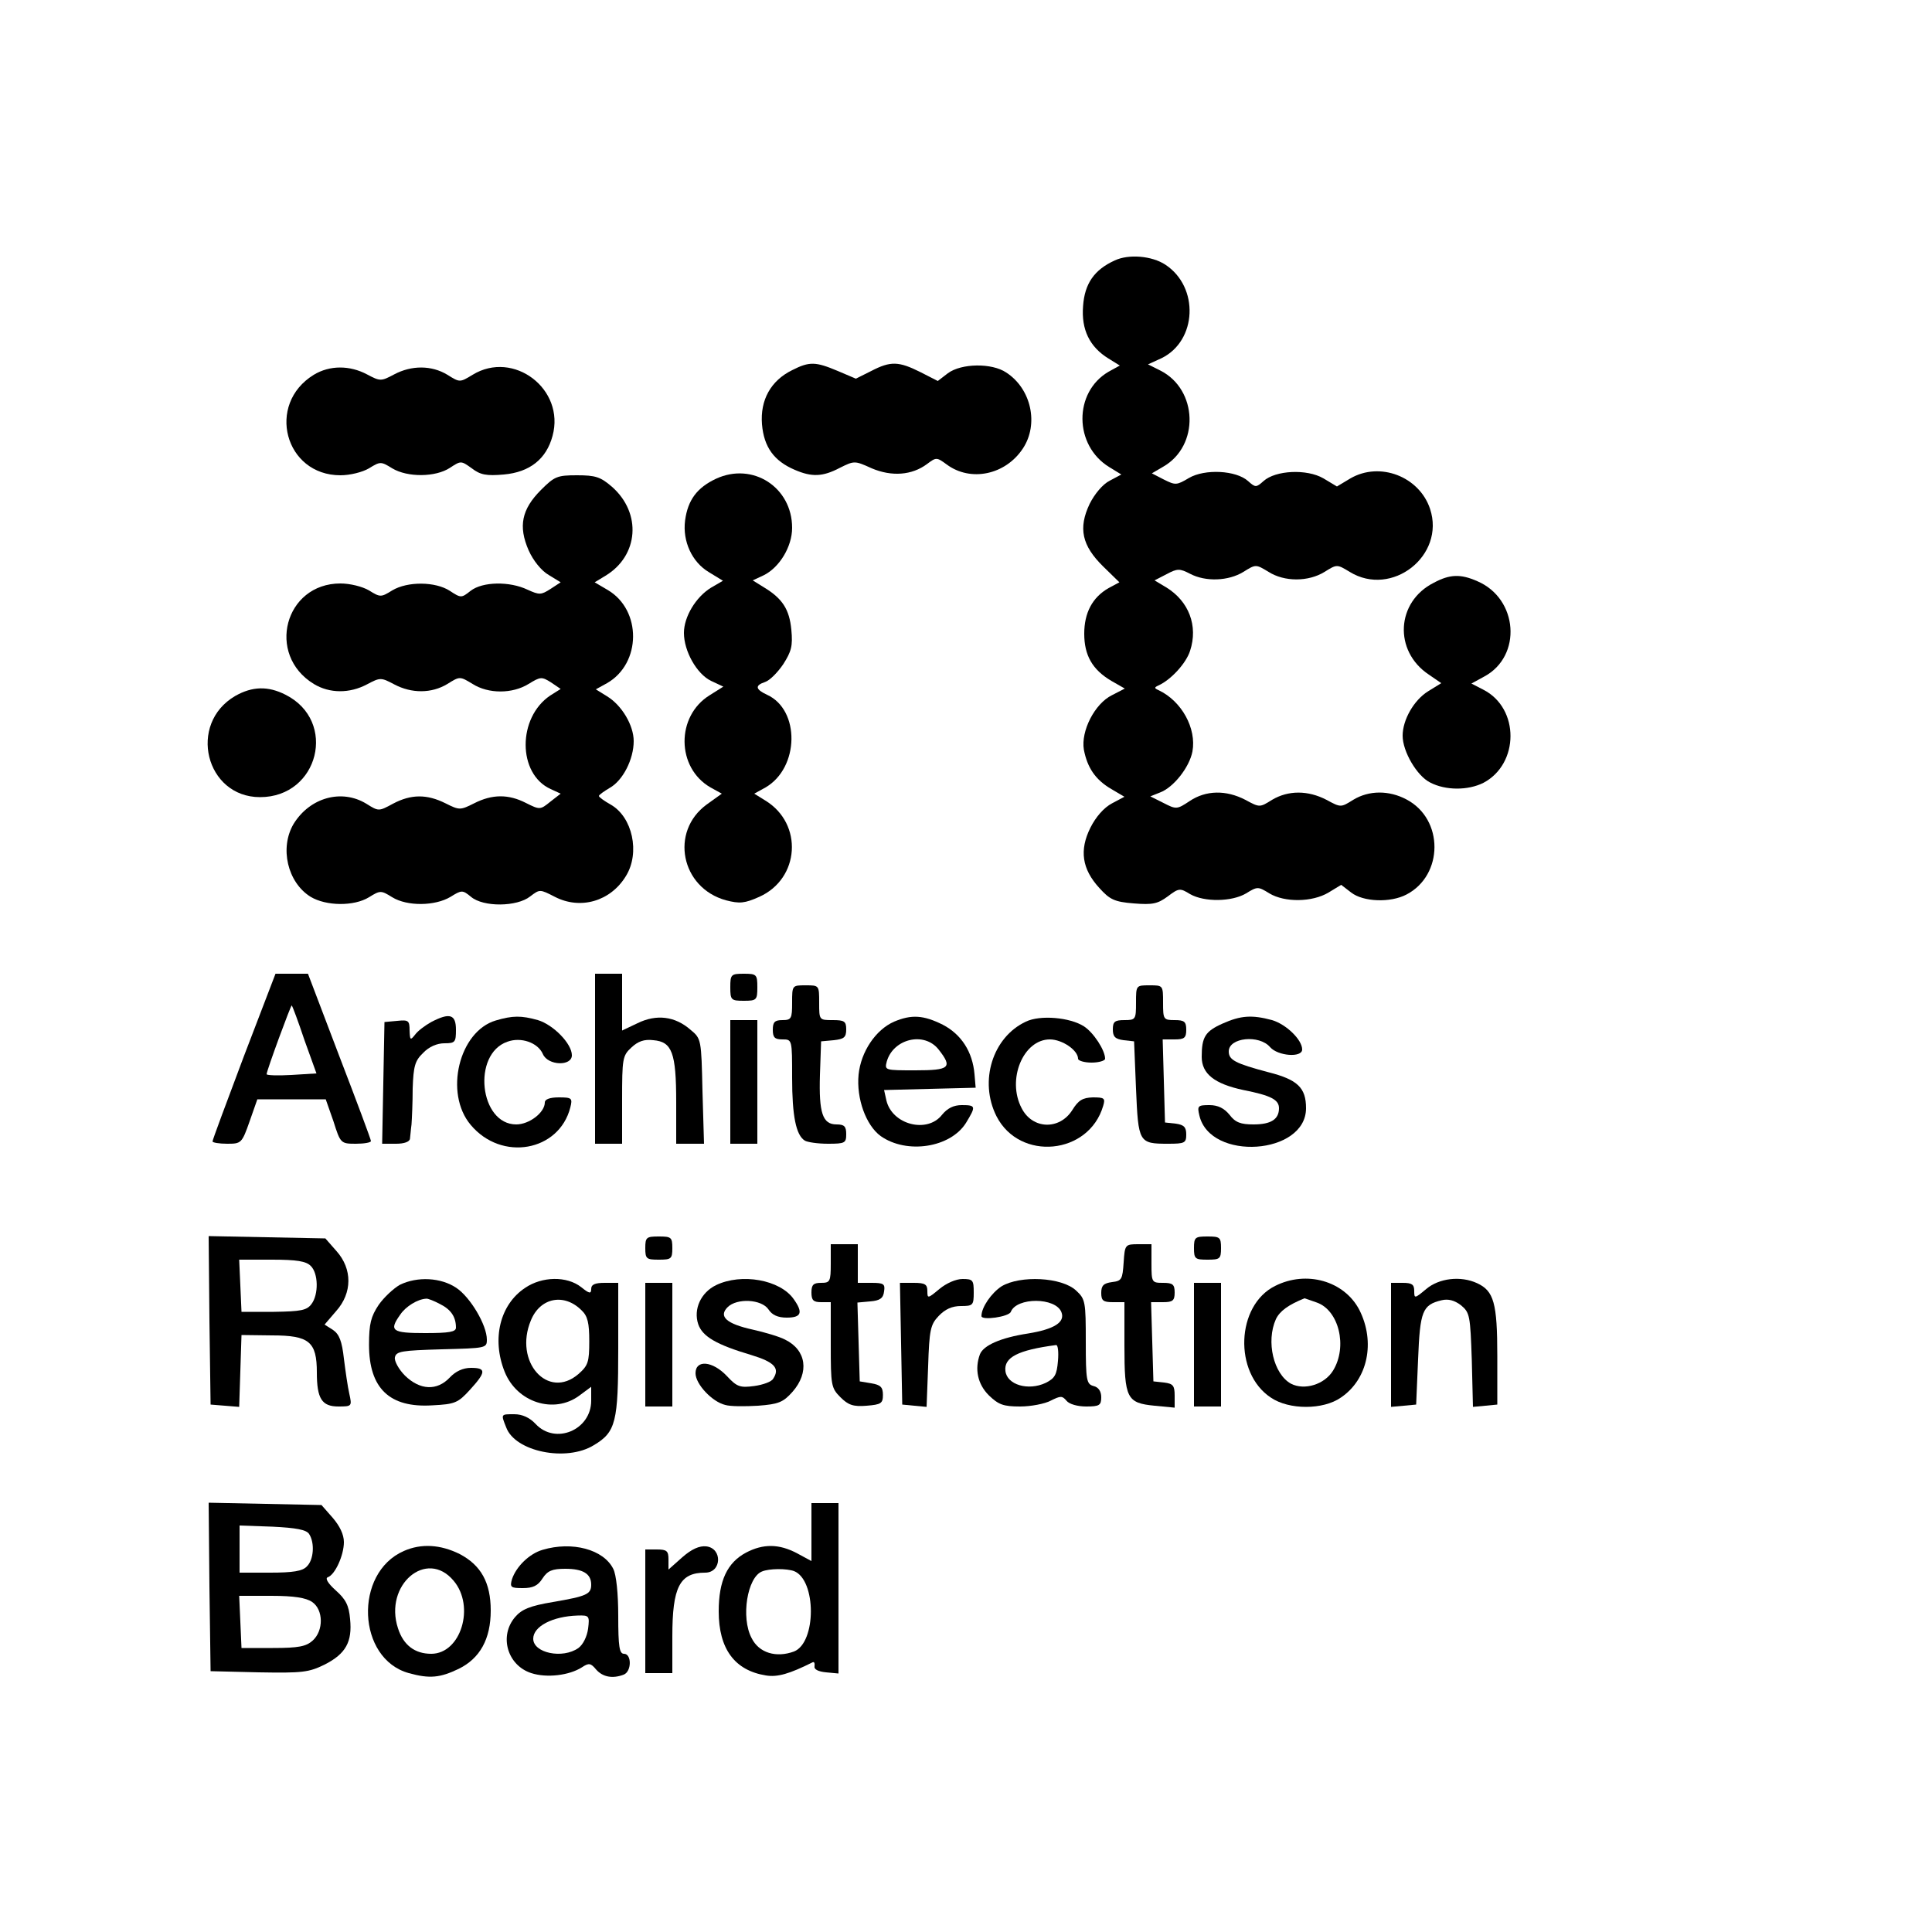
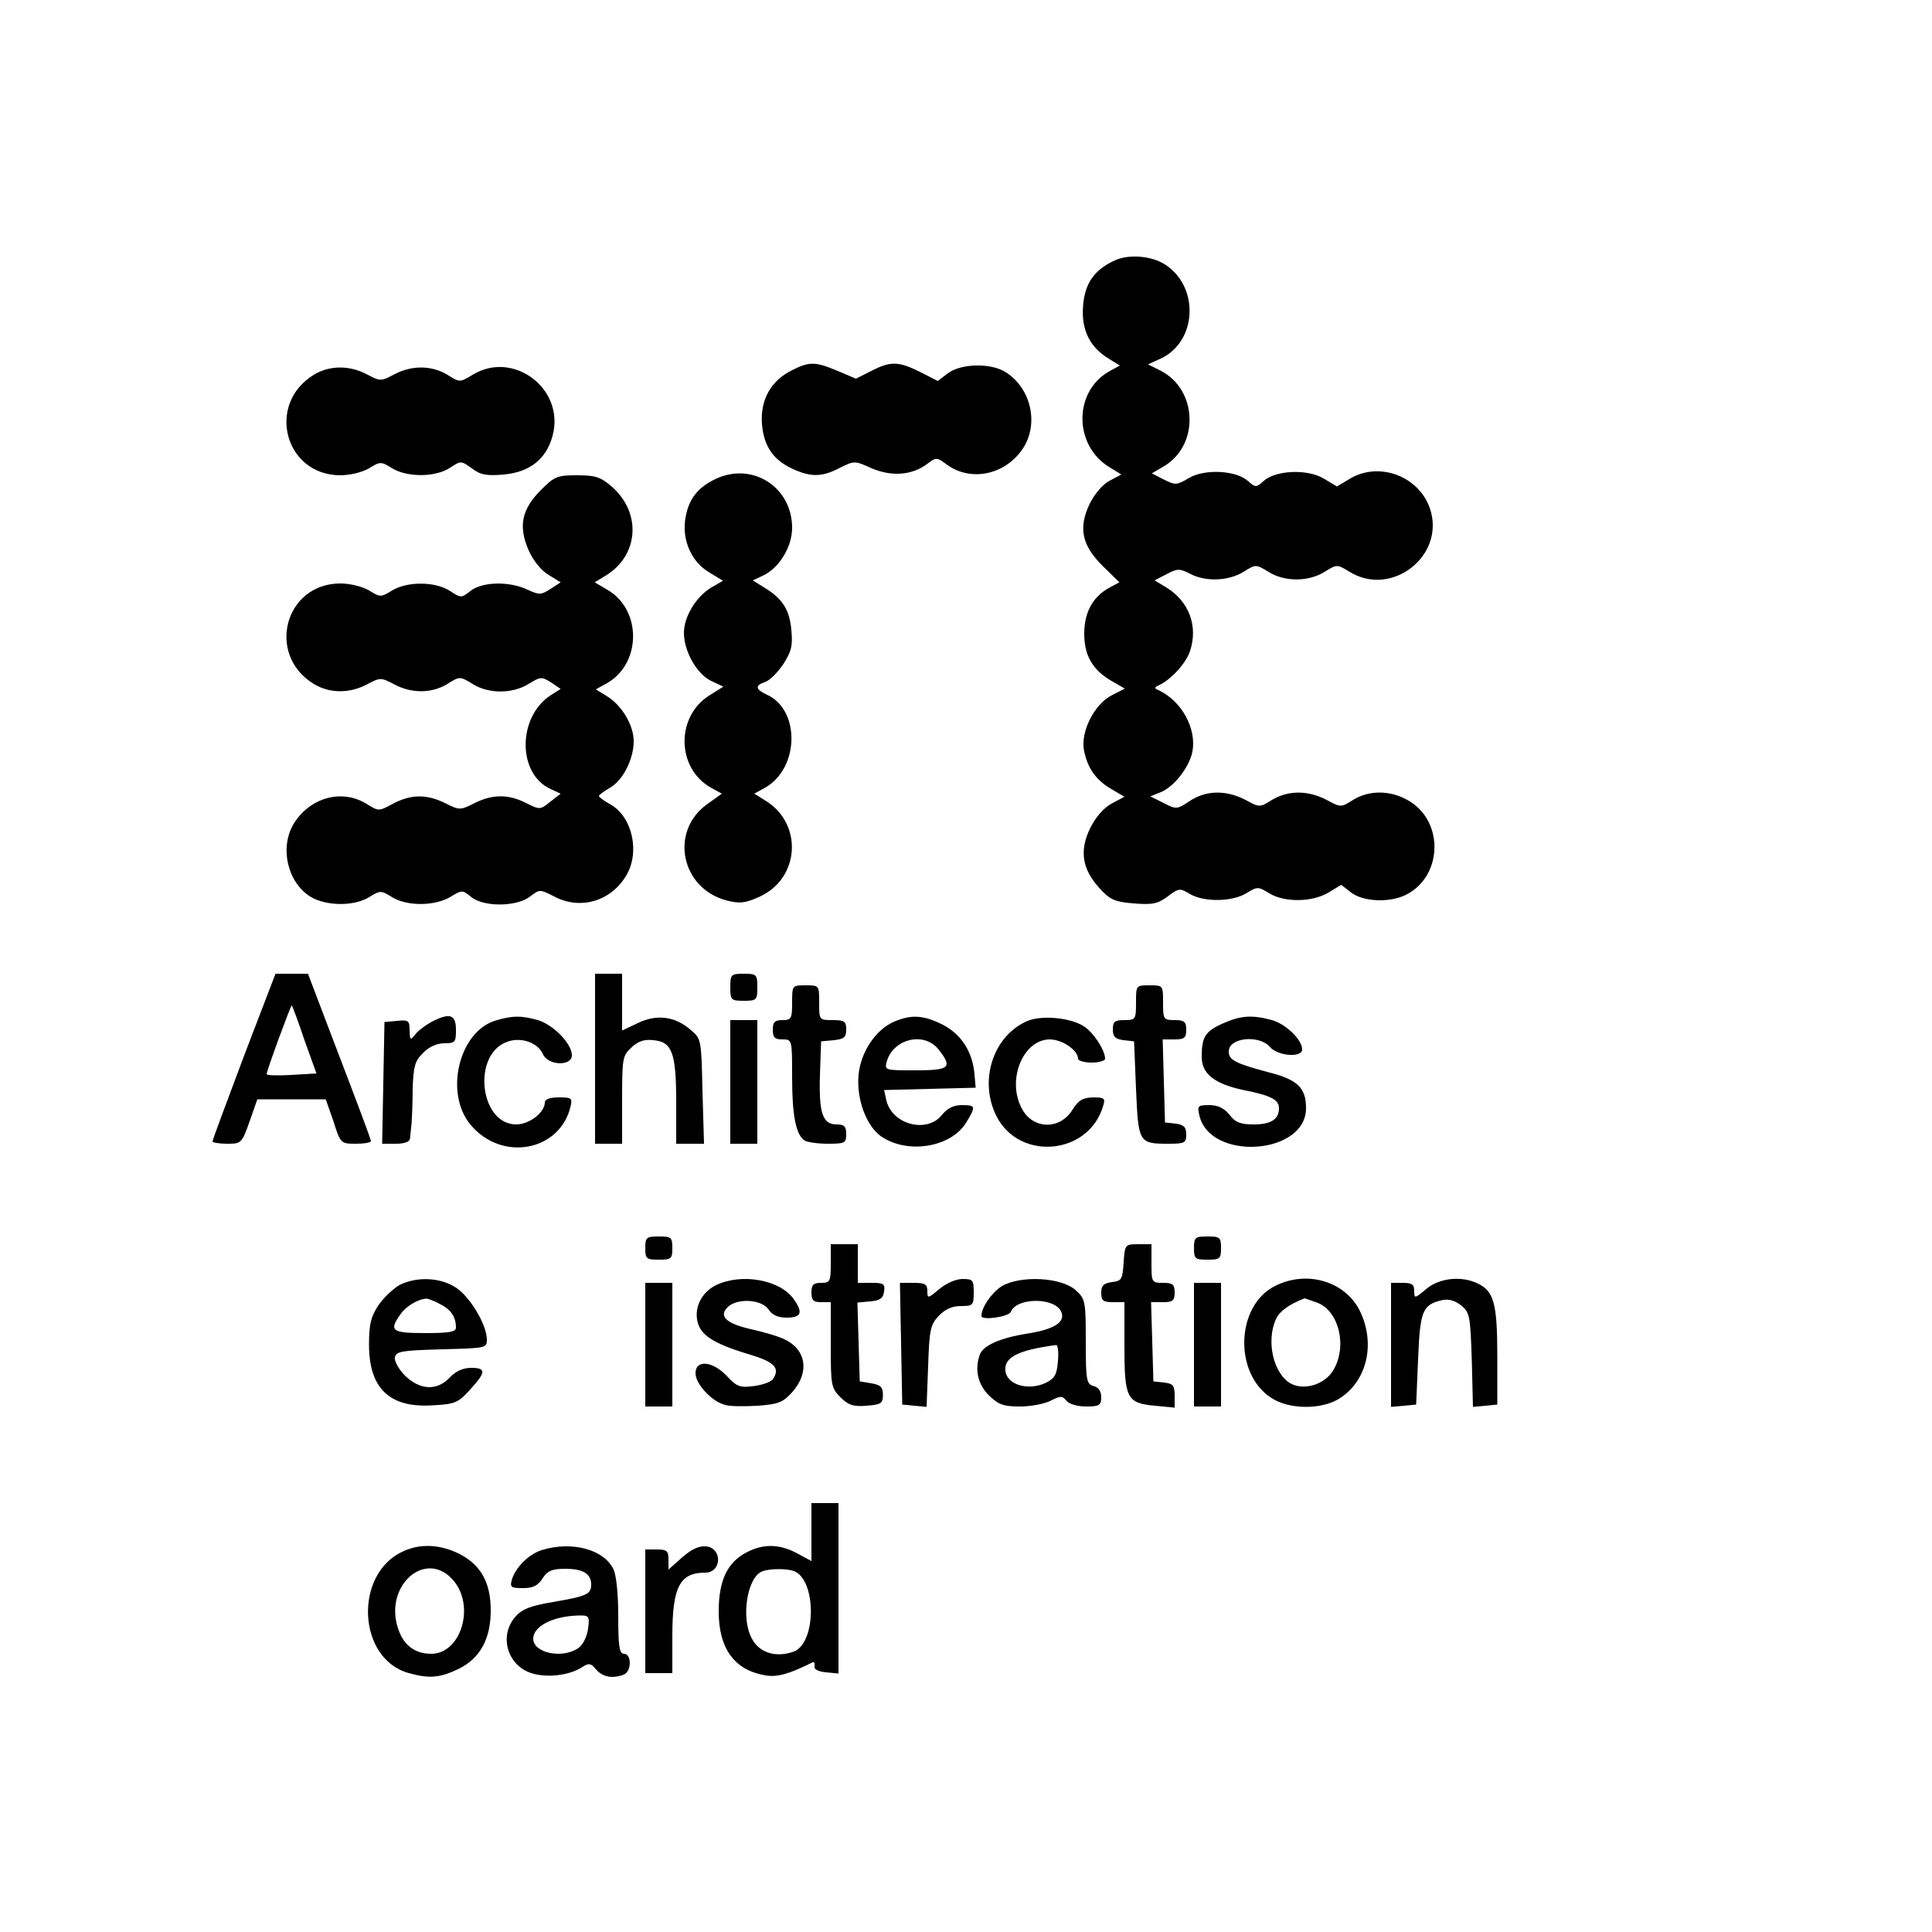
<svg xmlns="http://www.w3.org/2000/svg" version="1.0" width="500pt" height="500pt" viewBox="0 0 500 500" preserveAspectRatio="xMidYMid meet">
  <g transform="translate(0,500) scale(0.1,-0.1)" fill="#000000" stroke="none">
    <path d="M2885 4326 c-53 -24 -78 -60 -82 -118 -5 -61 17 -106 66 -136 l29 -18 -29 -16 c-91 -53 -90 -191 2 -247 l31 -19 -30 -16 c-18 -9 -39 -34 -52 -60 -30 -63 -20 -108 35 -162 l42 -41 -28 -15 c-42 -24 -63 -64 -63 -118 0 -56 21 -93 70 -122 l35 -20 -33 -17 c-45 -22 -81 -93 -73 -141 9 -47 30 -78 71 -102 l34 -20 -32 -17 c-21 -11 -42 -35 -56 -63 -29 -58 -22 -107 23 -156 27 -30 39 -36 89 -40 49 -4 62 -1 88 18 29 22 32 22 58 6 37 -21 108 -20 145 2 29 18 31 18 60 0 40 -24 111 -23 153 2 l33 20 26 -20 c31 -24 101 -27 143 -5 96 50 97 195 0 246 -45 24 -97 24 -138 -1 -32 -20 -32 -20 -69 0 -48 25 -99 25 -141 0 -32 -20 -32 -20 -69 0 -50 26 -102 25 -144 -3 -33 -22 -35 -22 -68 -5 l-34 17 25 10 c35 13 76 65 84 106 11 60 -28 131 -88 159 -11 5 -11 7 0 12 33 15 72 58 82 90 21 64 -3 128 -62 164 l-30 18 31 16 c28 15 34 15 61 1 40 -21 99 -19 138 5 32 20 32 20 65 0 41 -26 103 -26 145 0 32 20 32 20 65 0 109 -67 248 42 208 163 -28 84 -130 123 -206 79 l-35 -21 -35 21 c-43 25 -124 21 -155 -7 -19 -17 -21 -17 -40 0 -31 28 -112 32 -153 8 -32 -19 -35 -19 -65 -4 l-31 16 29 17 c95 54 90 200 -7 249 l-32 16 35 16 c92 45 98 184 10 242 -35 23 -95 28 -131 11z" />
    <path d="M2050 4042 c-55 -27 -83 -77 -78 -140 5 -59 31 -95 85 -118 44 -19 72 -18 116 5 38 19 39 19 83 -1 52 -22 104 -18 143 11 24 18 25 18 51 -1 62 -46 152 -27 197 41 42 63 22 155 -43 197 -37 25 -116 24 -151 -2 l-26 -20 -45 23 c-56 28 -77 29 -127 3 l-40 -20 -47 20 c-57 24 -73 25 -118 2z" />
    <path d="M812 4030 c-124 -76 -75 -260 69 -260 25 0 57 8 74 18 29 18 31 18 60 0 40 -24 112 -23 149 1 29 19 29 19 57 -1 22 -17 38 -20 83 -16 67 6 110 40 126 100 33 121 -101 223 -207 158 -33 -20 -33 -20 -65 0 -41 25 -93 25 -138 1 -34 -18 -36 -18 -70 0 -45 24 -97 24 -138 -1z" />
    <path d="M1853 3761 c-49 -23 -73 -55 -80 -108 -7 -54 18 -108 62 -134 l36 -22 -31 -18 c-39 -24 -70 -75 -70 -117 0 -47 33 -106 70 -124 l32 -15 -35 -22 c-88 -54 -87 -188 2 -239 l29 -16 -39 -28 c-96 -70 -67 -216 50 -248 35 -9 48 -8 86 9 105 47 114 189 16 249 l-29 18 29 16 c88 51 90 201 4 240 -30 14 -32 24 -5 33 12 4 32 24 47 46 21 33 25 47 21 89 -5 53 -23 81 -71 110 l-29 18 28 13 c41 20 74 74 74 123 0 105 -102 171 -197 127z" />
    <path d="M1400 3732 c-50 -50 -59 -94 -32 -156 12 -27 33 -53 52 -64 l31 -19 -26 -17 c-25 -16 -29 -16 -60 -2 -46 22 -116 21 -147 -3 -24 -19 -25 -19 -54 0 -37 24 -109 25 -149 1 -29 -18 -31 -18 -60 0 -17 10 -49 18 -74 18 -144 0 -193 -184 -69 -260 41 -25 93 -25 138 -1 34 18 36 18 70 0 45 -24 97 -24 138 1 32 20 32 20 65 0 41 -26 103 -26 145 0 31 19 34 19 58 4 l25 -17 -27 -17 c-85 -57 -85 -203 1 -242 l26 -12 -27 -21 c-26 -21 -27 -21 -63 -3 -45 23 -87 23 -134 -1 -36 -18 -38 -18 -74 0 -48 24 -89 24 -136 -1 -37 -20 -37 -20 -69 0 -64 39 -146 16 -188 -52 -37 -62 -16 -152 44 -189 40 -24 112 -25 151 -1 29 18 31 18 60 0 39 -24 111 -23 151 1 29 18 31 18 53 0 32 -27 119 -26 153 1 25 19 25 19 64 -1 66 -34 144 -12 184 54 37 60 17 153 -40 185 -16 9 -30 19 -30 22 0 3 13 12 28 21 34 19 62 74 62 121 0 41 -31 93 -69 116 l-29 18 29 16 c89 51 90 189 2 241 l-34 20 28 17 c86 52 94 162 17 230 -30 26 -43 30 -91 30 -51 0 -58 -3 -93 -38z" />
-     <path d="M3711 3492 c-98 -49 -105 -177 -13 -238 l32 -22 -34 -21 c-37 -23 -66 -74 -66 -115 0 -41 37 -104 71 -121 40 -21 98 -21 138 -1 93 49 94 193 0 241 l-31 16 33 18 c99 53 88 202 -18 247 -43 19 -71 18 -112 -4z" />
-     <path d="M609 3199 c-124 -72 -77 -262 64 -262 152 0 201 197 66 265 -45 23 -86 22 -130 -3z" />
    <path d="M631 2266 c-44 -117 -81 -216 -81 -220 0 -3 17 -6 38 -6 36 0 38 1 58 58 l20 57 89 0 88 0 20 -57 c18 -57 19 -58 58 -58 21 0 39 3 39 7 0 4 -37 103 -82 220 l-81 213 -42 0 -42 0 -82 -214z m157 42 l31 -86 -65 -4 c-35 -2 -64 -1 -64 2 0 9 63 180 65 178 2 -2 17 -42 33 -90z" />
-     <path d="M1540 2260 l0 -220 35 0 35 0 0 113 c0 107 1 115 24 136 17 16 33 22 57 19 48 -4 59 -32 59 -160 l0 -108 36 0 36 0 -4 136 c-3 134 -3 136 -31 159 -40 35 -88 41 -137 17 l-40 -19 0 73 0 74 -35 0 -35 0 0 -220z" />
+     <path d="M1540 2260 l0 -220 35 0 35 0 0 113 c0 107 1 115 24 136 17 16 33 22 57 19 48 -4 59 -32 59 -160 l0 -108 36 0 36 0 -4 136 c-3 134 -3 136 -31 159 -40 35 -88 41 -137 17 l-40 -19 0 73 0 74 -35 0 -35 0 0 -220" />
    <path d="M1890 2445 c0 -33 2 -35 35 -35 33 0 35 2 35 35 0 33 -2 35 -35 35 -33 0 -35 -2 -35 -35z" />
    <path d="M2050 2405 c0 -41 -2 -45 -25 -45 -20 0 -25 -5 -25 -25 0 -20 5 -25 25 -25 25 0 25 0 25 -99 0 -99 10 -149 33 -163 7 -4 33 -8 60 -8 44 0 47 2 47 25 0 20 -5 25 -25 25 -36 0 -46 29 -43 128 l3 87 33 3 c26 3 32 7 32 28 0 21 -5 24 -35 24 -35 0 -35 0 -35 45 0 45 0 45 -35 45 -35 0 -35 0 -35 -45z" />
    <path d="M2940 2405 c0 -43 -1 -45 -30 -45 -25 0 -30 -4 -30 -24 0 -19 6 -25 28 -28 l27 -3 5 -123 c6 -139 7 -142 83 -142 43 0 47 2 47 24 0 19 -6 25 -27 28 l-28 3 -3 108 -3 107 31 0 c25 0 30 4 30 25 0 21 -5 25 -30 25 -29 0 -30 2 -30 45 0 45 0 45 -35 45 -35 0 -35 0 -35 -45z" />
    <path d="M1116 2355 c-16 -9 -35 -23 -42 -33 -12 -15 -13 -14 -14 11 0 26 -3 28 -32 25 l-33 -3 -3 -157 -3 -158 36 0 c21 0 35 5 36 13 1 6 2 23 4 37 1 14 3 56 3 93 2 58 6 72 27 92 15 16 36 25 55 25 28 0 30 3 30 35 0 40 -16 45 -64 20z" />
    <path d="M1283 2359 c-95 -28 -134 -188 -65 -270 80 -96 229 -69 258 45 6 24 4 26 -30 26 -23 0 -36 -5 -36 -13 0 -26 -40 -57 -74 -57 -95 0 -115 182 -23 214 35 13 79 -2 92 -32 13 -30 75 -32 75 -3 0 30 -48 79 -88 91 -43 12 -65 12 -109 -1z" />
    <path d="M2314 2356 c-48 -21 -86 -78 -92 -137 -6 -62 19 -131 57 -159 68 -48 181 -30 221 34 26 43 26 46 -11 46 -21 0 -37 -8 -51 -25 -38 -49 -129 -26 -144 37 l-6 27 118 3 119 3 -3 35 c-5 58 -34 103 -82 128 -50 25 -81 27 -126 8z m115 -72 c37 -47 29 -54 -60 -54 -79 0 -80 0 -74 23 17 59 97 78 134 31z" />
    <path d="M2655 2356 c-86 -40 -122 -154 -76 -245 60 -117 239 -100 276 27 6 20 3 22 -27 22 -26 -1 -37 -7 -53 -33 -33 -52 -103 -50 -131 5 -39 74 4 178 73 178 32 0 73 -28 73 -50 0 -5 16 -10 35 -10 19 0 35 5 35 10 0 22 -30 68 -55 84 -36 23 -113 30 -150 12z" />
    <path d="M3164 2351 c-45 -20 -54 -35 -54 -86 0 -44 33 -70 108 -86 71 -14 92 -25 92 -47 0 -29 -21 -42 -66 -42 -33 0 -47 5 -62 25 -14 17 -30 25 -52 25 -30 0 -32 -2 -26 -27 28 -119 276 -102 276 19 0 53 -22 74 -97 93 -87 23 -103 32 -103 54 0 36 79 44 107 11 20 -23 83 -28 83 -6 0 25 -41 65 -78 76 -52 14 -81 12 -128 -9z" />
    <path d="M1890 2200 l0 -160 35 0 35 0 0 160 0 160 -35 0 -35 0 0 -160z" />
-     <path d="M542 1583 l3 -218 37 -3 37 -3 3 93 3 93 79 -1 c96 0 116 -16 116 -96 0 -68 13 -88 56 -88 35 0 35 1 28 33 -4 17 -10 59 -14 91 -5 45 -12 63 -28 74 l-22 14 30 35 c42 47 42 109 1 155 l-29 33 -151 3 -151 3 2 -218z m262 141 c20 -19 21 -74 2 -99 -12 -16 -27 -19 -97 -20 l-84 0 -3 68 -3 67 85 0 c64 0 88 -4 100 -16z" />
    <path d="M1670 1770 c0 -28 3 -30 35 -30 32 0 35 2 35 30 0 28 -3 30 -35 30 -32 0 -35 -2 -35 -30z" />
    <path d="M3090 1770 c0 -28 3 -30 35 -30 32 0 35 2 35 30 0 28 -3 30 -35 30 -32 0 -35 -2 -35 -30z" />
    <path d="M2150 1730 c0 -47 -2 -50 -25 -50 -20 0 -25 -5 -25 -25 0 -20 5 -25 25 -25 l25 0 0 -110 c0 -105 1 -112 25 -136 20 -20 33 -25 68 -22 37 3 42 6 42 28 0 20 -6 26 -30 30 l-30 5 -3 102 -3 102 33 3 c25 2 34 8 36 26 3 19 -1 22 -32 22 l-36 0 0 50 0 50 -35 0 -35 0 0 -50z" />
    <path d="M2908 1733 c-3 -44 -5 -48 -30 -51 -22 -3 -28 -9 -28 -28 0 -20 5 -24 30 -24 l30 0 0 -113 c0 -136 6 -148 78 -155 l52 -5 0 31 c0 26 -4 31 -27 34 l-28 3 -3 103 -3 102 31 0 c25 0 30 4 30 25 0 21 -5 25 -30 25 -29 0 -30 1 -30 50 l0 50 -34 0 c-34 0 -35 -1 -38 -47z" />
    <path d="M1035 1675 c-16 -9 -41 -32 -55 -52 -20 -30 -25 -49 -25 -103 0 -113 53 -164 164 -157 58 3 66 6 97 40 42 46 43 57 3 57 -21 0 -40 -9 -55 -25 -33 -35 -77 -33 -116 5 -16 16 -28 38 -26 47 3 16 18 18 121 21 114 3 117 3 117 25 0 38 -43 110 -79 134 -40 27 -101 30 -146 8z m104 -50 c28 -14 41 -33 41 -61 0 -11 -18 -14 -80 -14 -86 0 -94 6 -64 48 14 21 45 40 67 41 4 1 21 -6 36 -14z" />
-     <path d="M1359 1667 c-65 -43 -87 -132 -53 -217 32 -80 128 -110 193 -62 l31 23 0 -36 c0 -76 -93 -115 -144 -60 -15 16 -34 25 -55 25 -35 0 -35 1 -21 -34 23 -63 156 -90 227 -46 57 34 63 60 63 250 l0 170 -35 0 c-25 0 -35 -4 -35 -16 0 -13 -5 -12 -26 5 -37 29 -101 28 -145 -2z m146 -58 c16 -15 20 -33 20 -80 0 -54 -3 -63 -28 -85 -79 -68 -168 32 -123 139 24 59 86 71 131 26z" />
    <path d="M1853 1674 c-39 -19 -59 -62 -46 -101 11 -32 47 -53 138 -80 59 -18 74 -34 56 -61 -4 -8 -27 -16 -49 -19 -37 -5 -45 -2 -71 26 -37 39 -81 43 -81 7 0 -28 43 -74 77 -82 13 -4 51 -4 85 -2 53 4 65 9 89 36 44 50 36 108 -19 135 -15 8 -53 19 -84 26 -68 15 -89 34 -65 58 24 24 88 21 106 -6 9 -14 24 -21 47 -21 38 0 43 13 18 48 -35 50 -135 68 -201 36z" />
    <path d="M2431 1664 c-30 -25 -31 -25 -31 -5 0 17 -6 21 -35 21 l-36 0 3 -157 3 -158 31 -3 32 -3 4 105 c3 94 6 108 27 130 17 18 35 26 58 26 31 0 33 2 33 35 0 32 -2 35 -29 35 -17 0 -42 -11 -60 -26z" />
    <path d="M2592 1671 c-26 -17 -52 -54 -52 -77 0 -12 71 -2 76 11 15 38 116 38 131 -1 10 -26 -19 -44 -86 -55 -72 -11 -116 -31 -125 -54 -14 -38 -6 -77 23 -106 25 -24 37 -29 81 -29 28 0 64 7 79 15 26 13 30 13 41 0 7 -9 29 -15 51 -15 34 0 39 3 39 24 0 15 -7 26 -20 29 -18 5 -20 14 -20 114 0 104 -1 111 -25 133 -37 35 -145 40 -193 11z m146 -193 c-3 -36 -8 -45 -32 -57 -45 -21 -100 -5 -104 31 -4 35 32 54 131 67 5 1 7 -18 5 -41z" />
    <path d="M3300 1672 c-101 -50 -108 -225 -11 -289 47 -32 135 -32 181 0 70 47 90 144 48 227 -39 75 -137 103 -218 62z m108 -43 c57 -20 80 -114 42 -176 -22 -36 -74 -52 -109 -34 -45 25 -65 109 -39 167 10 21 32 37 74 54 1 0 15 -5 32 -11z" />
    <path d="M3691 1664 c-30 -25 -31 -25 -31 -5 0 17 -6 21 -30 21 l-30 0 0 -161 0 -160 33 3 32 3 5 117 c5 125 11 141 61 153 17 4 33 0 50 -13 23 -19 24 -27 28 -142 l3 -121 32 3 31 3 0 126 c0 137 -9 168 -52 188 -43 20 -99 13 -132 -15z" />
    <path d="M1670 1520 l0 -160 35 0 35 0 0 160 0 160 -35 0 -35 0 0 -160z" />
    <path d="M3090 1520 l0 -160 35 0 35 0 0 160 0 160 -35 0 -35 0 0 -160z" />
-     <path d="M542 893 l3 -218 125 -3 c113 -2 129 0 170 20 55 28 72 59 66 118 -3 35 -11 51 -37 74 -20 18 -28 31 -21 34 19 6 42 57 42 91 0 20 -11 42 -29 63 l-29 33 -146 3 -146 3 2 -218z m258 137 c15 -23 12 -67 -6 -84 -11 -12 -36 -16 -95 -16 l-79 0 0 61 0 61 85 -3 c62 -3 88 -8 95 -19z m8 -176 c29 -20 30 -74 1 -100 -17 -15 -36 -19 -103 -19 l-81 0 -3 68 -3 67 83 0 c59 0 90 -5 106 -16z" />
    <path d="M2100 1035 l0 -75 -37 20 c-47 25 -88 25 -132 2 -49 -26 -71 -73 -71 -152 0 -97 41 -153 122 -166 30 -5 61 4 121 34 4 2 6 -2 5 -10 -2 -8 9 -14 30 -16 l32 -3 0 220 0 221 -35 0 -35 0 0 -75z m-45 -101 c58 -23 58 -185 0 -208 -46 -17 -91 -4 -110 35 -28 53 -11 157 27 172 19 8 64 8 83 1z" />
    <path d="M1045 986 c-130 -57 -121 -279 13 -316 54 -15 81 -12 129 11 55 27 83 77 83 151 0 72 -25 117 -80 146 -50 25 -100 28 -145 8z m129 -77 c56 -66 19 -189 -58 -189 -42 0 -72 22 -86 66 -37 112 74 207 144 123z" />
    <path d="M1404 989 c-34 -10 -68 -43 -79 -76 -6 -21 -3 -23 28 -23 26 0 39 6 51 25 13 20 25 25 59 25 46 0 67 -13 67 -41 0 -25 -12 -30 -99 -45 -60 -10 -81 -19 -98 -39 -42 -49 -20 -125 42 -145 40 -13 98 -6 131 15 18 12 23 11 37 -6 17 -19 42 -24 71 -13 21 8 21 54 1 54 -12 0 -15 18 -15 98 0 57 -5 107 -13 122 -25 50 -106 72 -183 49z m118 -204 c-3 -21 -13 -41 -25 -50 -41 -29 -117 -13 -117 24 0 32 50 58 115 60 30 1 31 -1 27 -34z" />
    <path d="M1766 970 l-36 -32 0 26 c0 22 -4 26 -30 26 l-30 0 0 -160 0 -160 35 0 35 0 0 95 c0 128 19 165 85 165 43 0 45 63 3 68 -18 2 -38 -7 -62 -28z" />
  </g>
</svg>